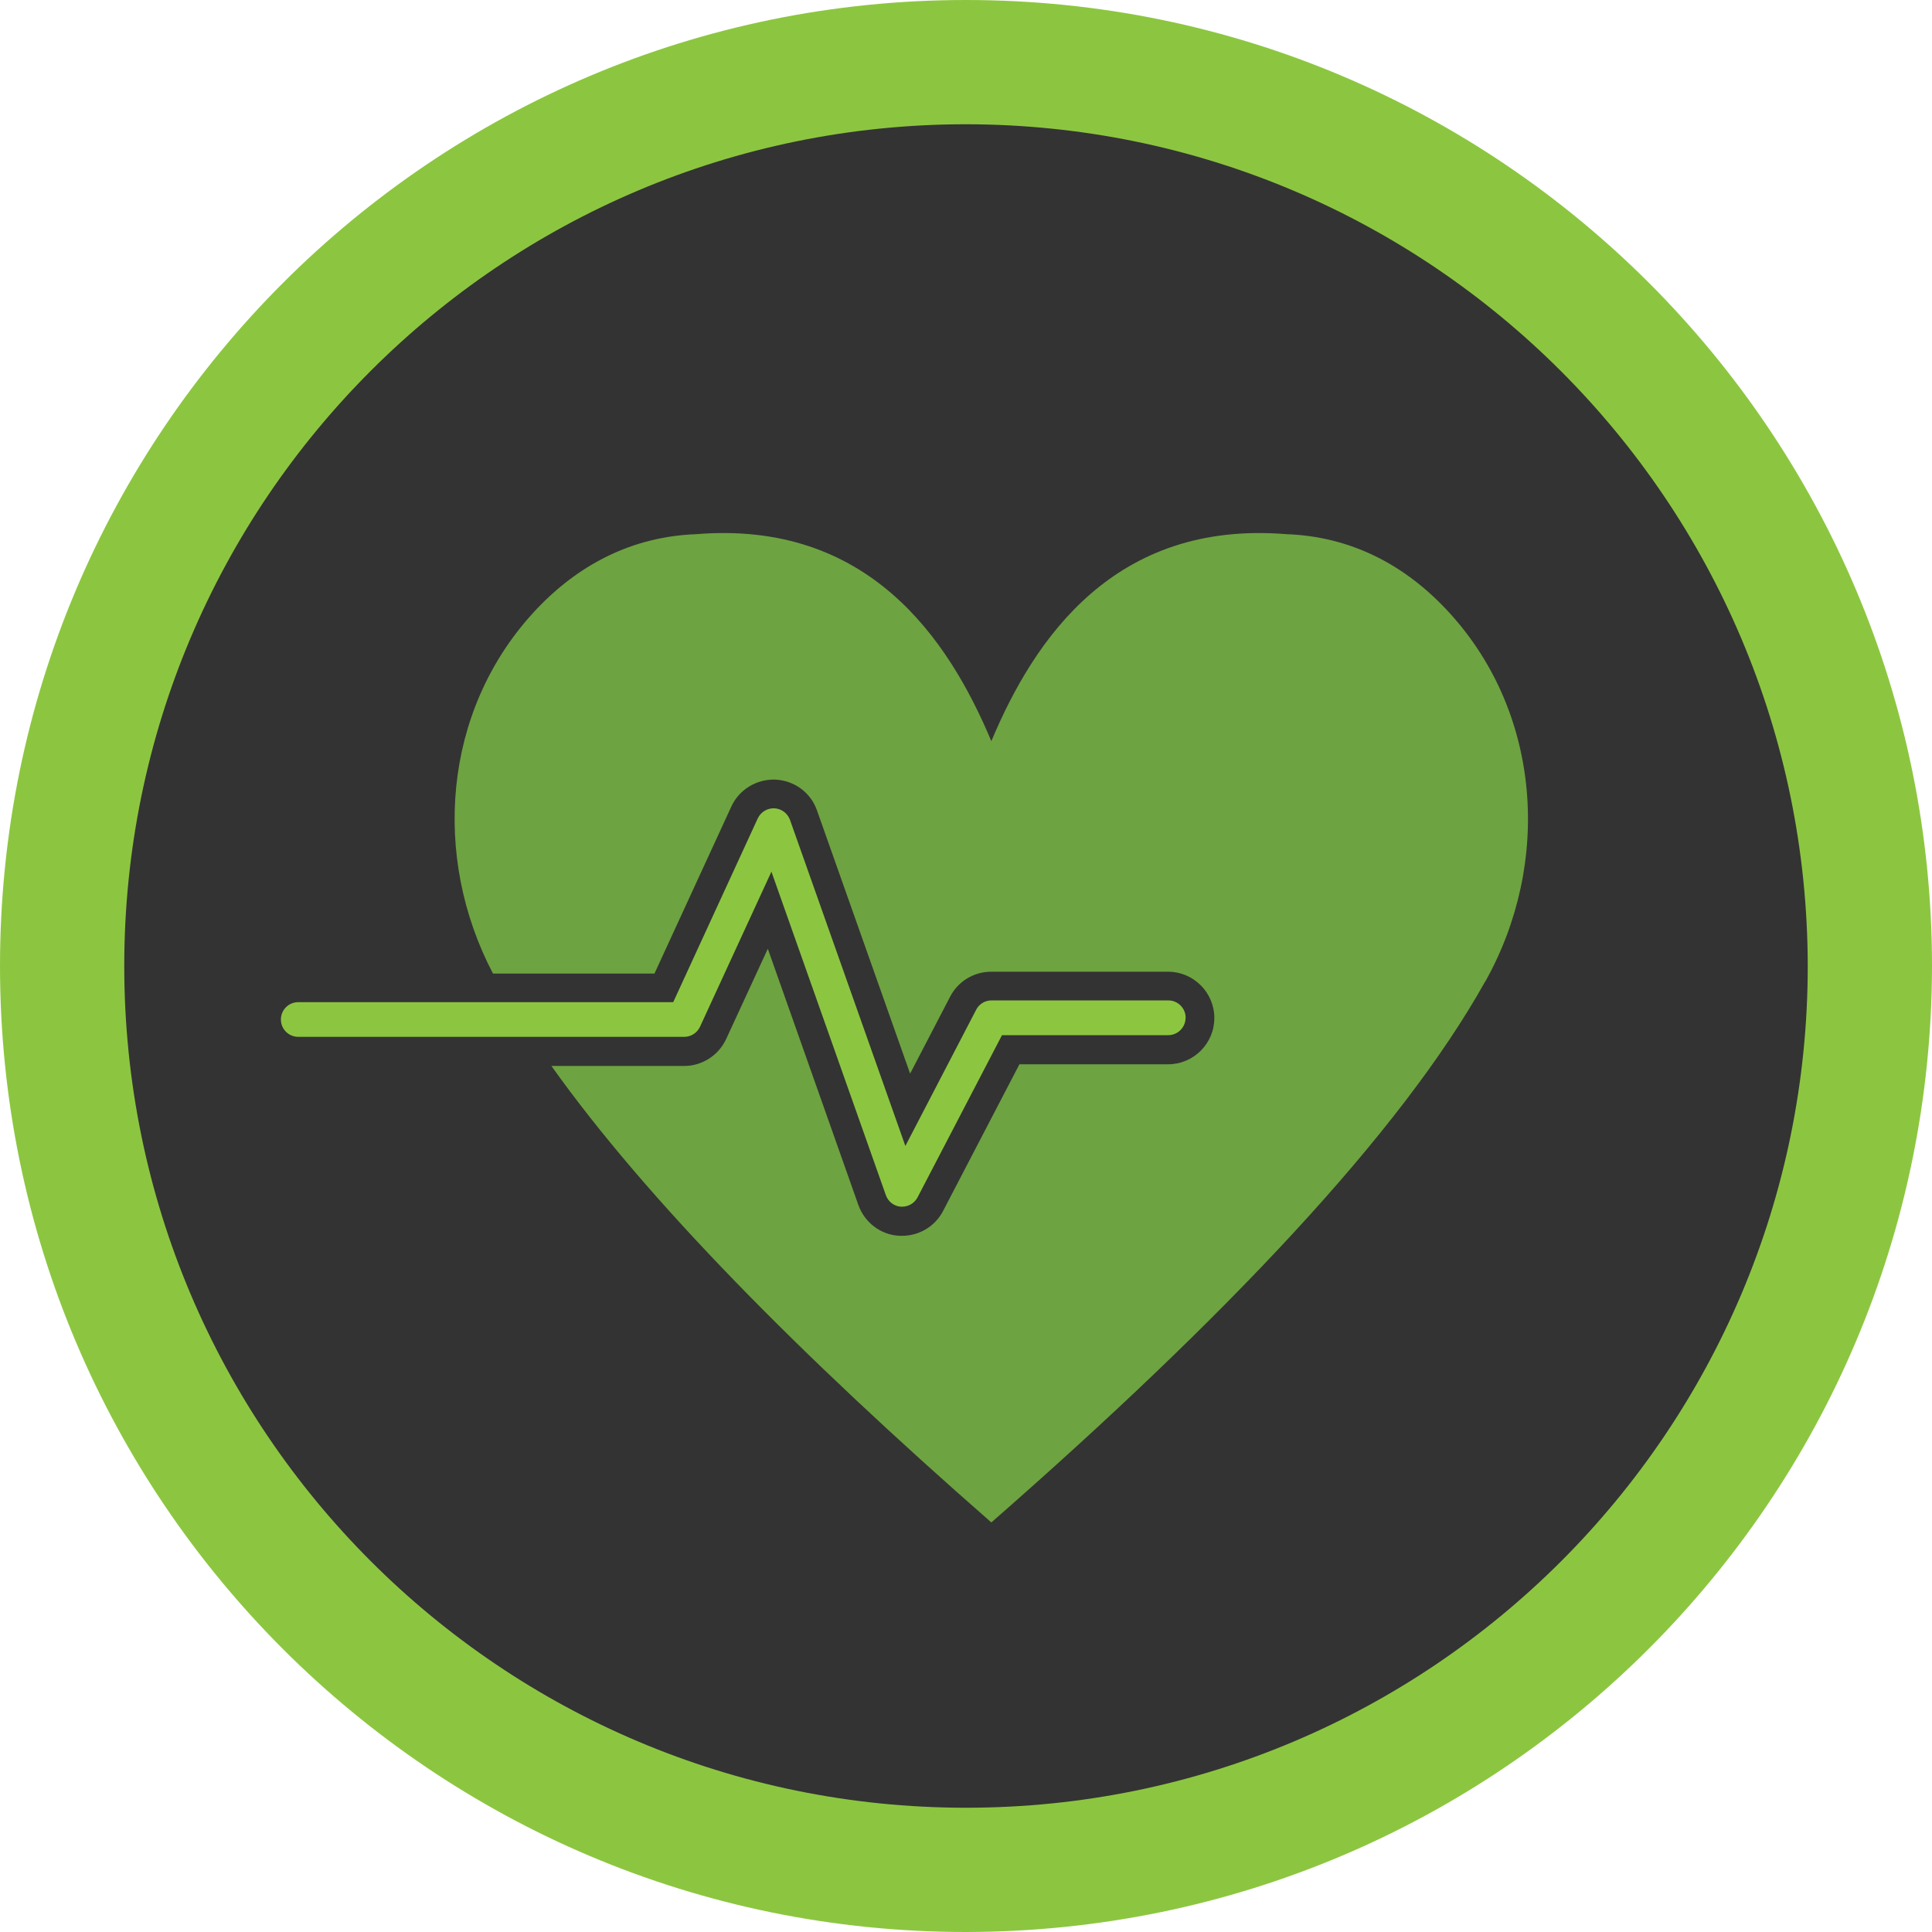
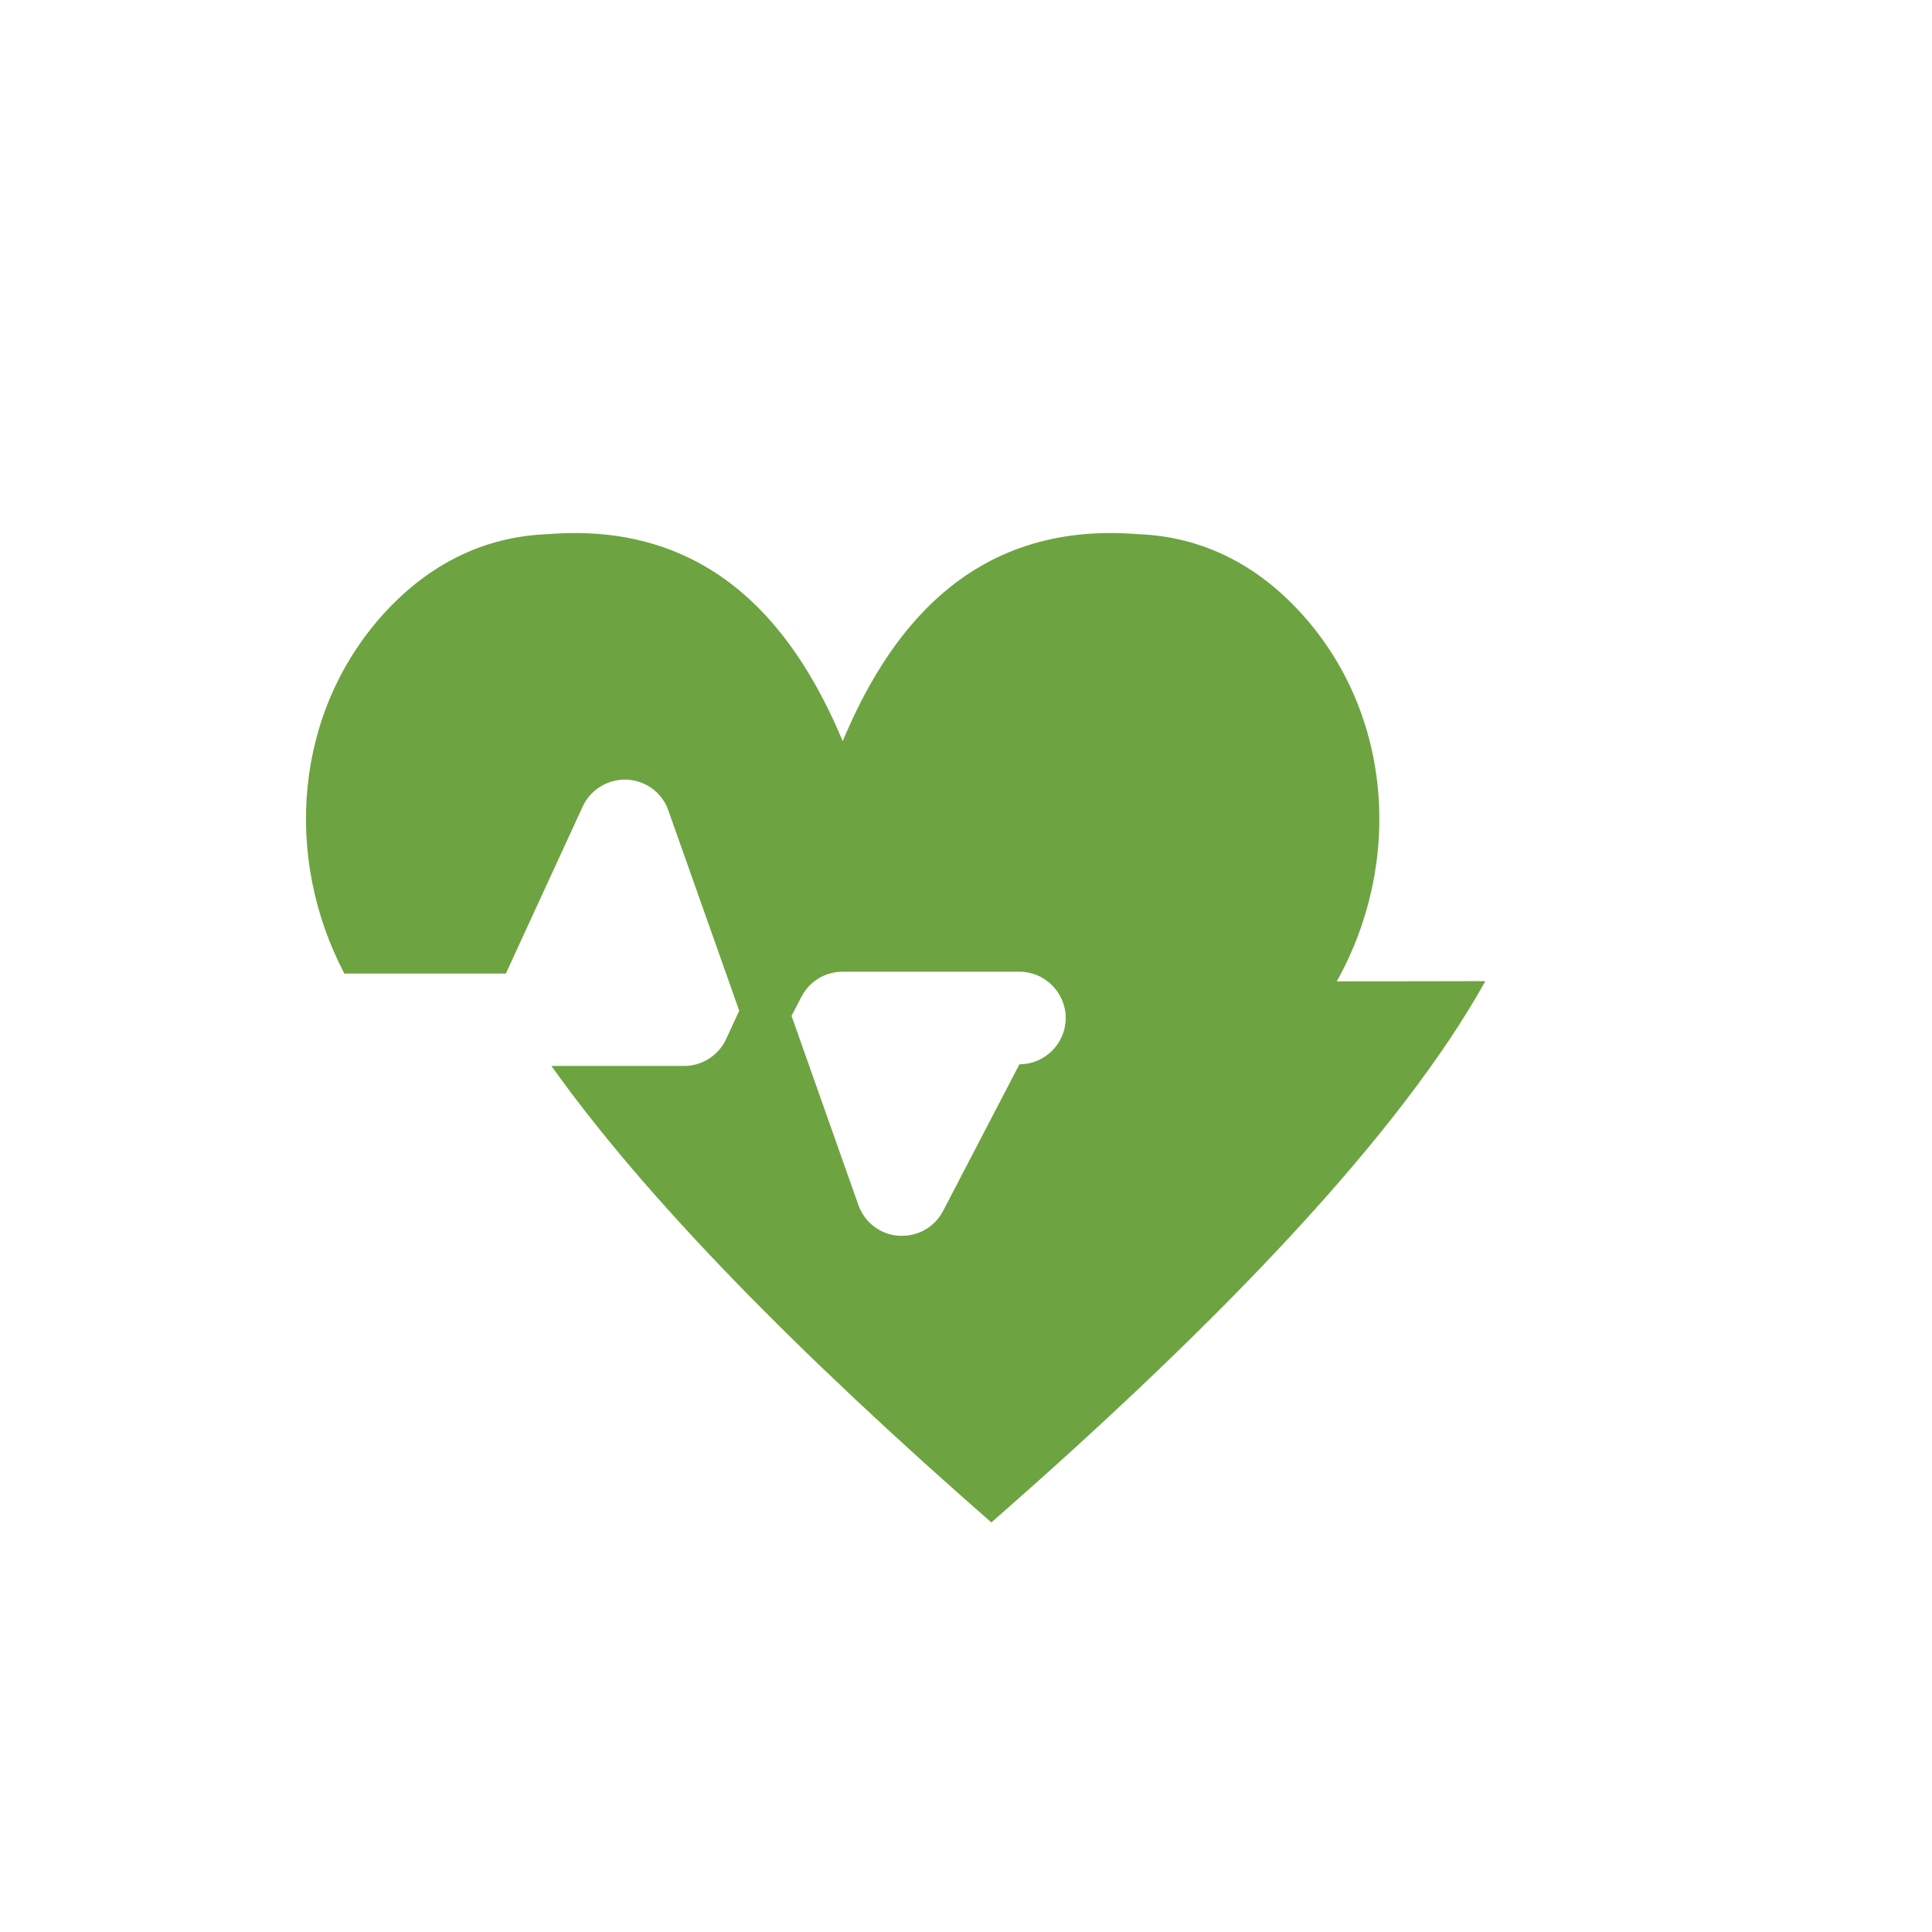
<svg xmlns="http://www.w3.org/2000/svg" id="Capa_2" viewBox="0 0 219.54 219.54">
  <defs>
    <style>.cls-1{fill:#6ea341;}.cls-1,.cls-2,.cls-3{stroke-width:0px;}.cls-2{fill:#333;}.cls-3{fill:#8cc640;}</style>
  </defs>
  <g id="Calque_2">
-     <path class="cls-3" d="M109.77,219.54C49.15,219.54,0,170.39,0,109.77S49.15,0,109.77,0s109.77,49.15,109.77,109.77h0c-.07,60.6-49.17,109.7-109.77,109.77" />
-     <path class="cls-2" d="M109.77,14.12c-52.83,0-95.65,42.83-95.65,95.65,0,52.83,42.83,95.65,95.65,95.65,52.83,0,95.65-42.83,95.65-95.65-.06-52.8-42.85-95.59-95.65-95.65" />
-     <path class="cls-1" d="M168.79,111.49c-9.65,17.3-29.69,38.37-56.14,61.51-21.72-19.01-39.12-36.6-49.99-51.87h15.08c2.05,0,3.92-1.21,4.78-3.07l4.73-10.25,10.29,29.12c.7,1.97,2.51,3.36,4.55,3.49.14.01.28.01.41.01,1.97,0,3.76-1.08,4.67-2.83l8.67-16.66h16.89c2.9,0,5.26-2.36,5.26-5.26s-2.37-5.26-5.26-5.26h-20.09c-1.97,0-3.76,1.08-4.67,2.83l-4.55,8.75-10.58-29.9c-.71-2.04-2.57-3.41-4.75-3.51-2.11-.07-4.11,1.13-4.99,3.07l-8.73,18.97h-18.35c-6.98-13.31-5.65-29.75,4.49-40.91,5.12-5.63,11.41-8.75,18.6-9.02,19.52-1.59,28.64,11.83,33.54,23.52,4.9-11.69,14.02-25.11,33.54-23.52,7.19.26,13.48,3.38,18.59,9.02,10.36,11.41,11.53,28.35,4.01,41.8Z" />
-     <path class="cls-3" d="M134.72,115.66c0,1.09-.89,1.97-1.97,1.97h-18.89l-9.6,18.44c-.34.64-1.01,1.05-1.75,1.05h-.13c-.79-.05-1.46-.57-1.72-1.32l-13-36.75-8.11,17.61c-.32.71-1.03,1.16-1.79,1.16h-43.87c-1.09,0-1.97-.88-1.97-1.97s.88-1.97,1.97-1.97h42.61l9.61-20.89c.34-.72,1.09-1.17,1.88-1.14.8.04,1.5.55,1.78,1.32l13.11,37.05,8.04-15.47c.33-.66,1.01-1.07,1.75-1.07h20.09c1.08,0,1.97.88,1.97,1.97Z" />
+     <path class="cls-1" d="M168.79,111.49c-9.65,17.3-29.69,38.37-56.14,61.51-21.72-19.01-39.12-36.6-49.99-51.87h15.08c2.05,0,3.92-1.21,4.78-3.07l4.73-10.25,10.29,29.12c.7,1.97,2.51,3.36,4.55,3.49.14.01.28.01.41.01,1.97,0,3.76-1.08,4.67-2.83l8.67-16.66c2.9,0,5.26-2.36,5.26-5.26s-2.37-5.26-5.26-5.26h-20.09c-1.97,0-3.76,1.08-4.67,2.83l-4.55,8.75-10.58-29.9c-.71-2.04-2.57-3.41-4.75-3.51-2.11-.07-4.11,1.13-4.99,3.07l-8.73,18.97h-18.35c-6.98-13.31-5.65-29.75,4.49-40.91,5.12-5.63,11.41-8.75,18.6-9.02,19.52-1.59,28.64,11.83,33.54,23.52,4.9-11.69,14.02-25.11,33.54-23.52,7.19.26,13.48,3.38,18.59,9.02,10.36,11.41,11.53,28.35,4.01,41.8Z" />
  </g>
</svg>